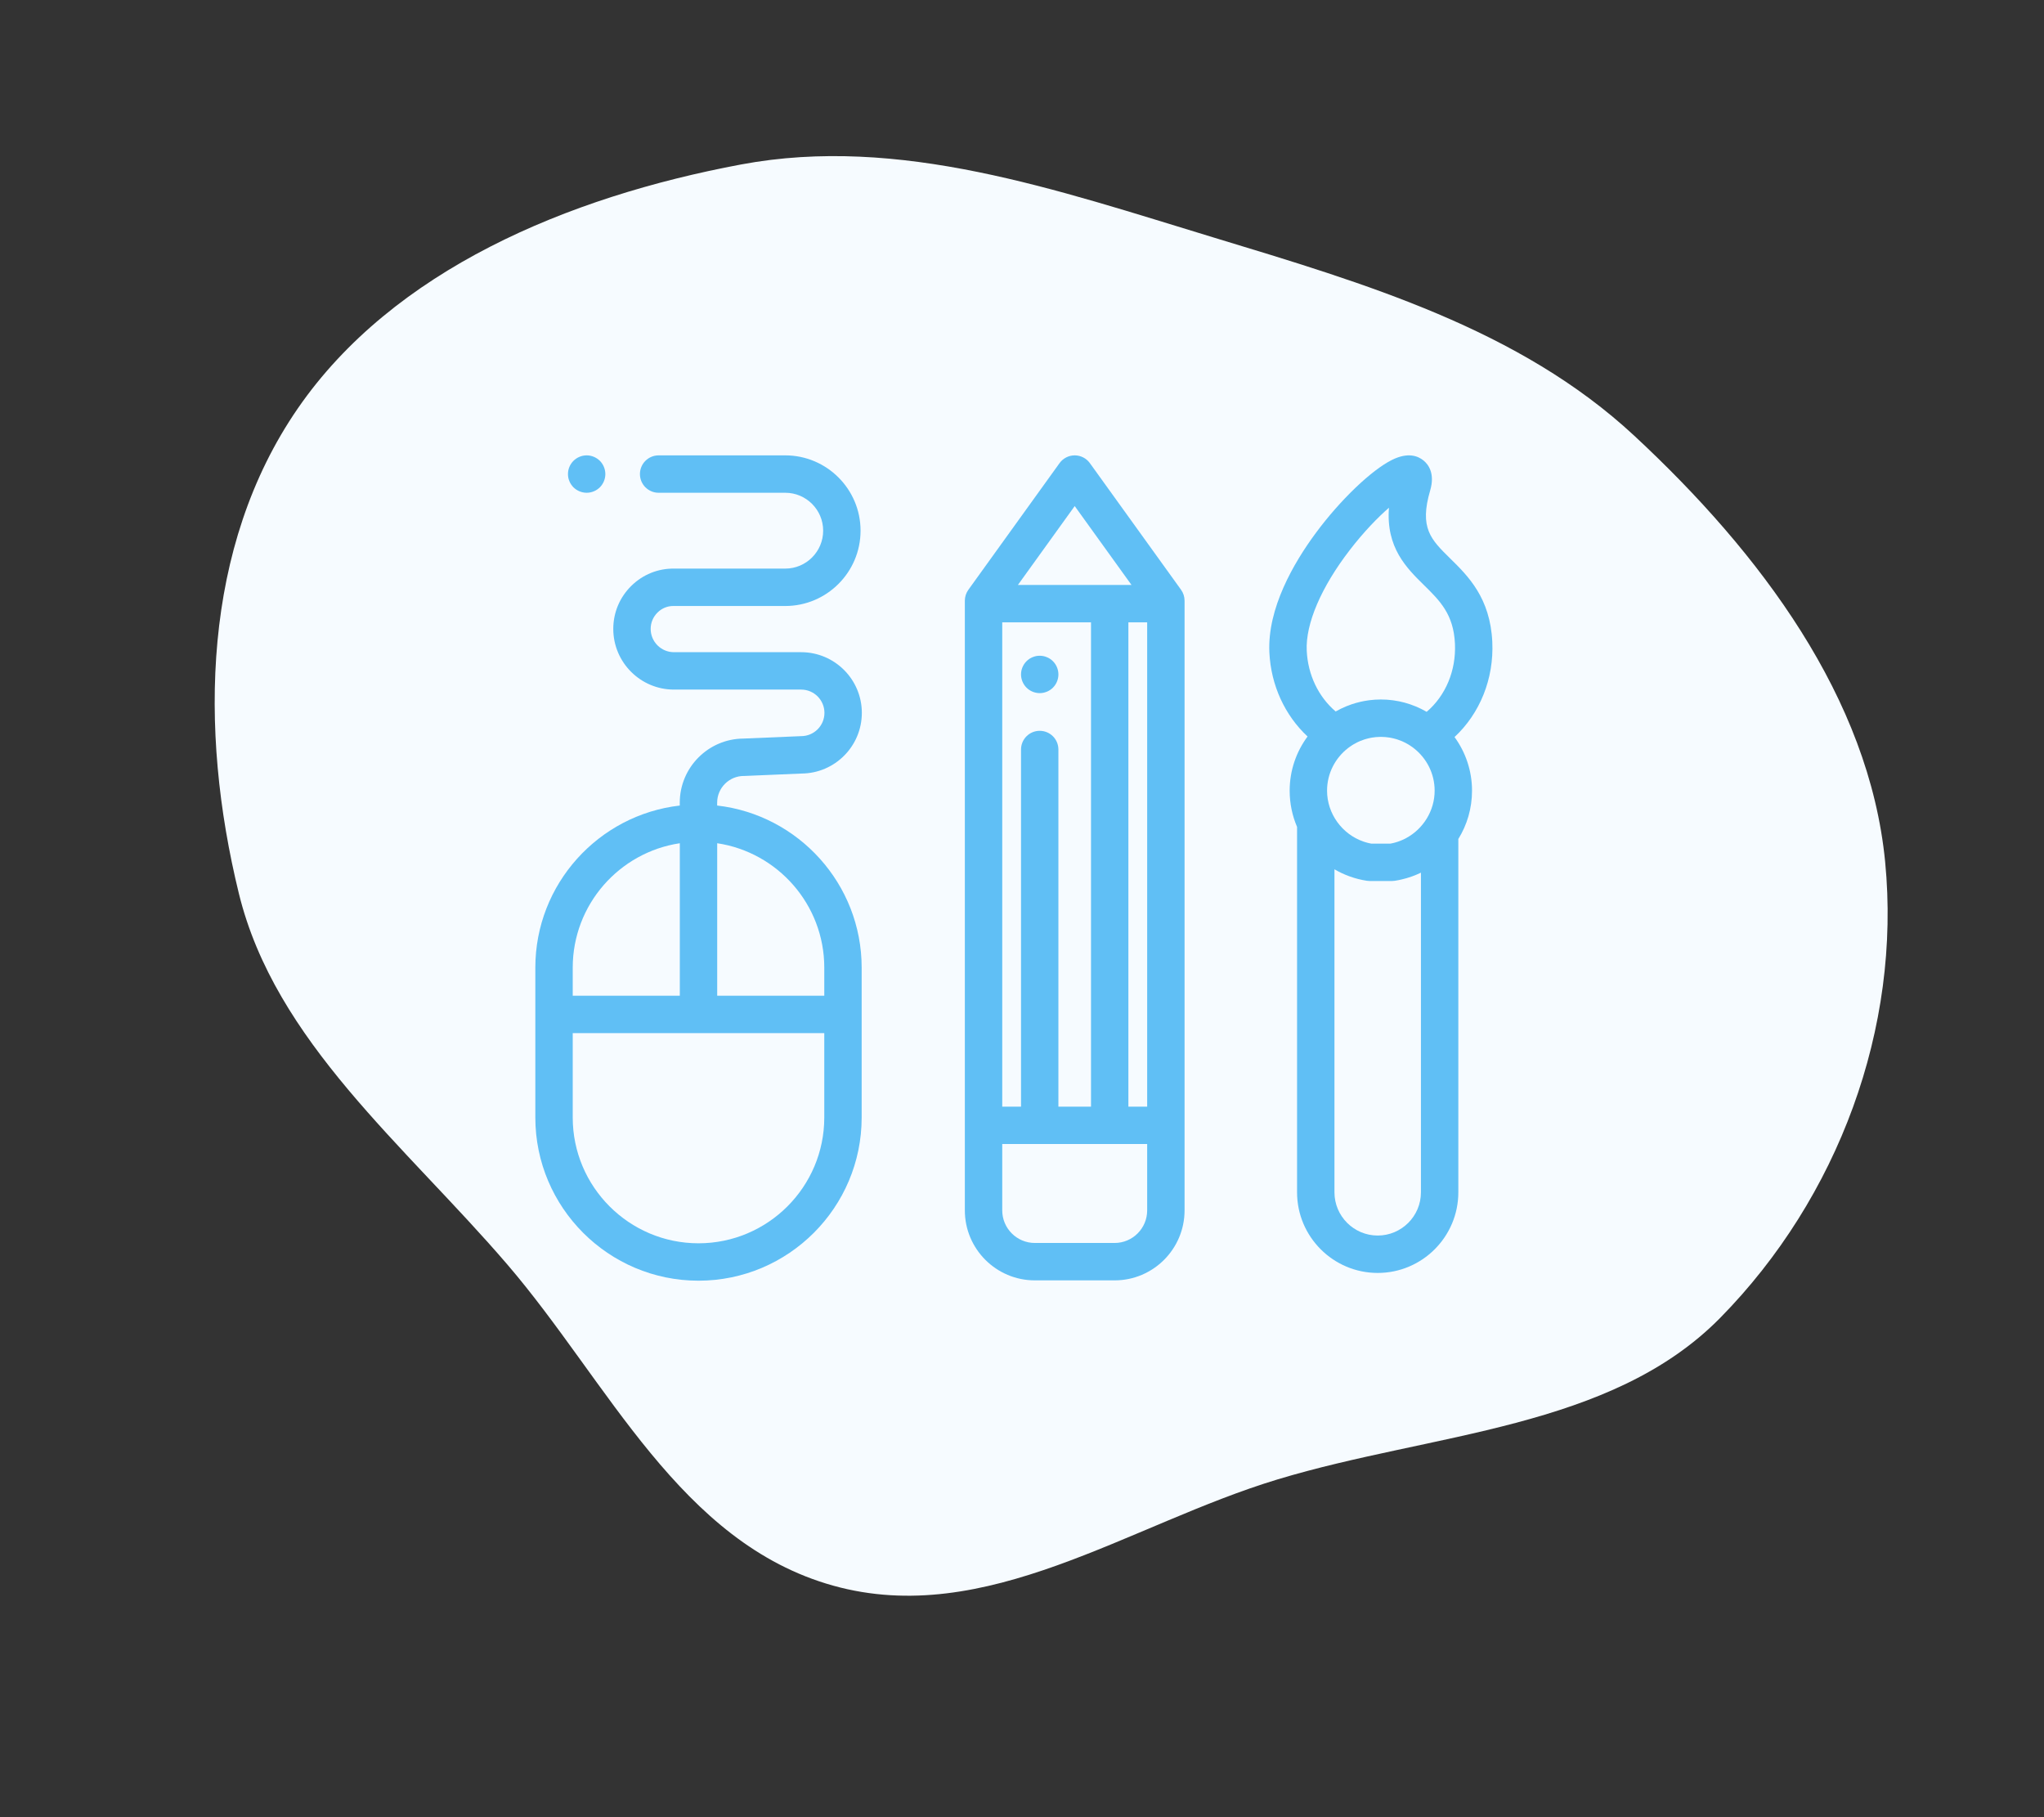
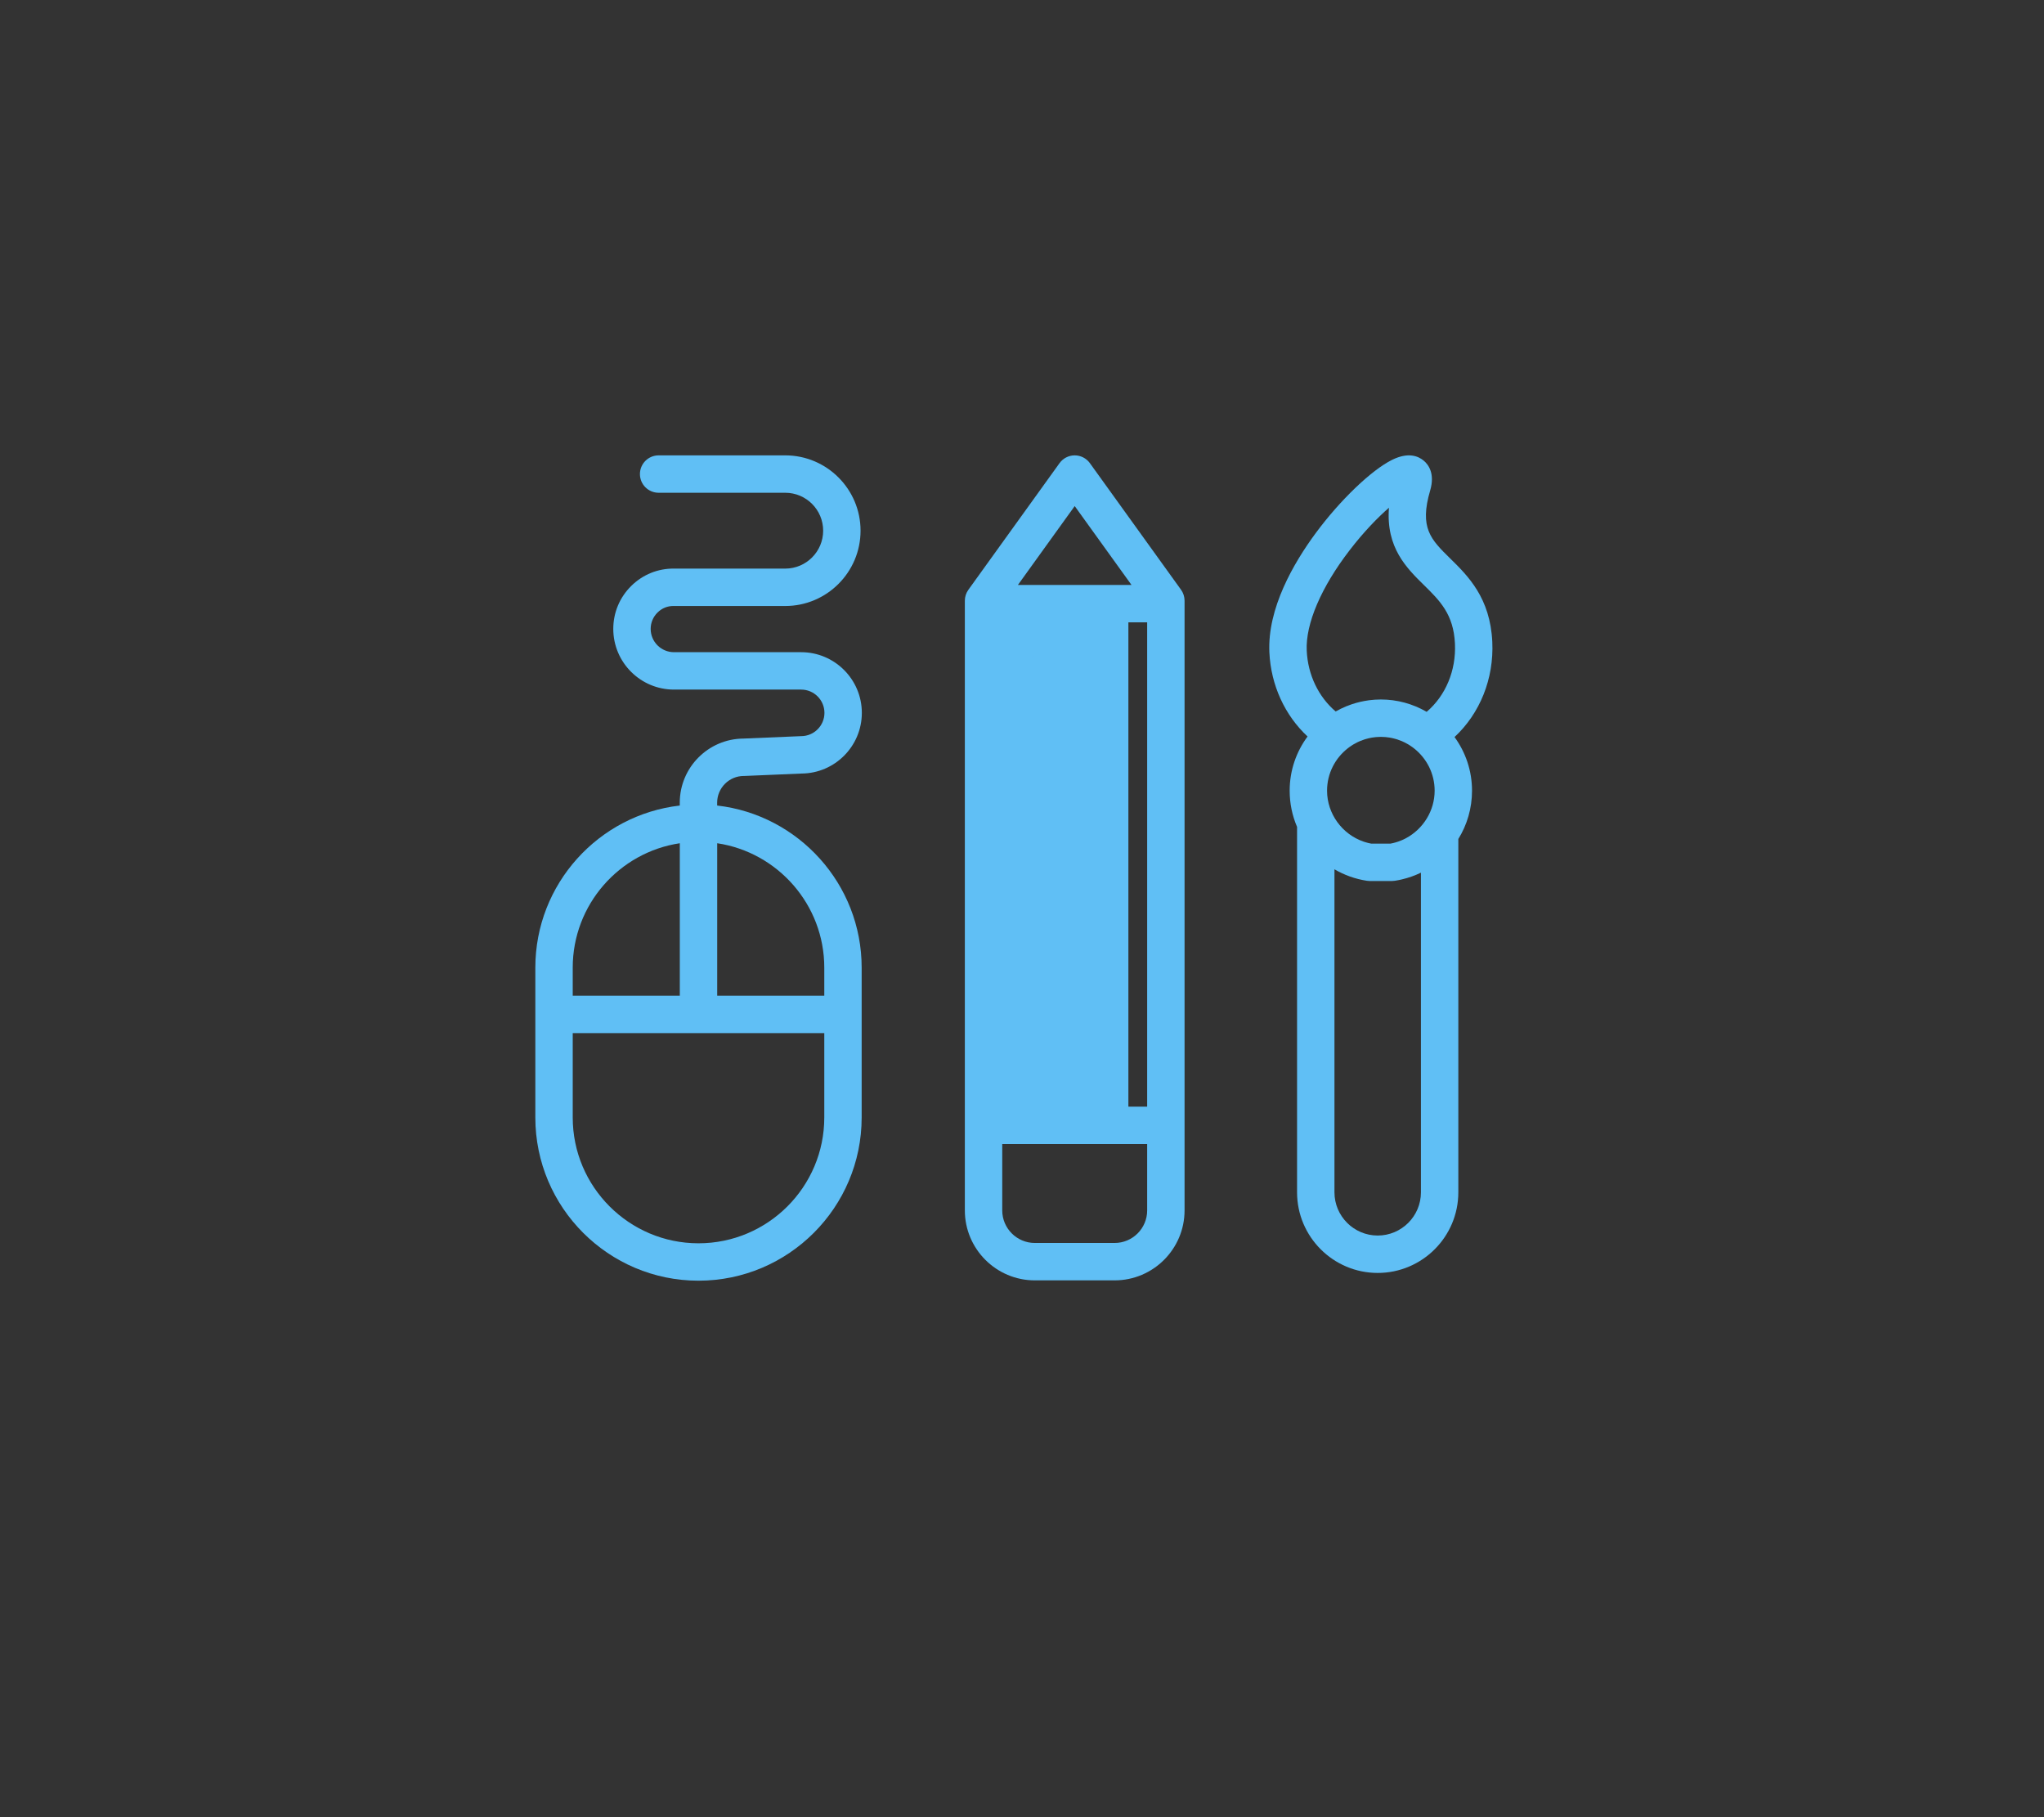
<svg xmlns="http://www.w3.org/2000/svg" width="126" height="112" viewBox="0 0 126 112" fill="none">
  <rect x="0" y="0" width="126" height="112" fill="#333333" stroke="none" />
-   <path fill-rule="evenodd" clip-rule="evenodd" d="M74.776 14.627C84.18 17.483 93.654 20.271 100.744 26.857C108.522 34.082 115.223 43.024 116.207 53.111C117.206 63.363 113.315 73.829 106.043 81.222C99.292 88.087 88.304 88.299 78.77 91.177C69.585 93.949 60.8 100.363 51.358 97.729C41.91 95.094 37.512 85.2 31.266 77.927C24.95 70.571 16.959 64.194 14.725 55.071C12.242 44.93 12.484 33.698 18.352 25.181C24.236 16.642 34.981 12.139 45.687 10.136C55.439 8.312 65.142 11.701 74.776 14.627Z" fill="#F6FBFF" />
-   <path d="M72.804 36.349L67.184 28.545C66.968 28.245 66.62 28.066 66.249 28.066C65.879 28.066 65.531 28.245 65.314 28.545L59.695 36.349C59.553 36.546 59.477 36.781 59.477 37.023V37.207V74.602C59.477 76.98 61.412 78.914 63.79 78.914H68.709C71.086 78.914 73.021 76.98 73.021 74.602V37.207V37.023C73.021 36.781 72.945 36.545 72.804 36.349ZM66.249 31.191L69.751 36.054H62.747L66.249 31.191ZM61.782 38.359H67.254V68.207H65.244V46.196C65.245 45.559 64.729 45.043 64.092 45.043C63.456 45.043 62.94 45.559 62.94 46.196V68.207H61.782V38.359ZM70.716 74.602C70.716 75.709 69.816 76.609 68.709 76.609H63.79C62.683 76.609 61.782 75.709 61.782 74.602V70.511H70.716V74.602ZM70.716 68.207H69.558V38.359H70.716V68.207Z" fill="#60BFF5" />
+   <path d="M72.804 36.349L67.184 28.545C66.968 28.245 66.62 28.066 66.249 28.066C65.879 28.066 65.531 28.245 65.314 28.545L59.695 36.349C59.553 36.546 59.477 36.781 59.477 37.023V37.207V74.602C59.477 76.98 61.412 78.914 63.79 78.914H68.709C71.086 78.914 73.021 76.98 73.021 74.602V37.207V37.023C73.021 36.781 72.945 36.545 72.804 36.349ZM66.249 31.191L69.751 36.054H62.747L66.249 31.191ZM61.782 38.359V68.207H65.244V46.196C65.245 45.559 64.729 45.043 64.092 45.043C63.456 45.043 62.94 45.559 62.94 46.196V68.207H61.782V38.359ZM70.716 74.602C70.716 75.709 69.816 76.609 68.709 76.609H63.79C62.683 76.609 61.782 75.709 61.782 74.602V70.511H70.716V74.602ZM70.716 68.207H69.558V38.359H70.716V68.207Z" fill="#60BFF5" />
  <path d="M65.222 41.342C65.207 41.27 65.185 41.197 65.156 41.127C65.128 41.058 65.092 40.991 65.05 40.928C65.009 40.865 64.96 40.806 64.907 40.753C64.855 40.7 64.796 40.652 64.732 40.609C64.67 40.568 64.603 40.533 64.533 40.505C64.464 40.476 64.391 40.453 64.317 40.438C64.169 40.409 64.016 40.409 63.867 40.438C63.794 40.453 63.722 40.476 63.651 40.505C63.582 40.533 63.515 40.568 63.453 40.609C63.39 40.652 63.331 40.7 63.278 40.753C63.225 40.806 63.177 40.865 63.134 40.928C63.093 40.991 63.057 41.058 63.028 41.127C62.999 41.197 62.977 41.27 62.962 41.342C62.947 41.417 62.94 41.493 62.94 41.568C62.94 41.871 63.064 42.168 63.278 42.383C63.492 42.597 63.79 42.72 64.093 42.72C64.168 42.72 64.244 42.712 64.317 42.697C64.391 42.682 64.464 42.66 64.533 42.632C64.603 42.603 64.67 42.567 64.732 42.526C64.796 42.484 64.855 42.436 64.907 42.383C64.96 42.33 65.009 42.271 65.05 42.208C65.092 42.145 65.128 42.079 65.156 42.008C65.185 41.939 65.207 41.867 65.222 41.793C65.237 41.719 65.245 41.643 65.245 41.568C65.245 41.493 65.237 41.417 65.222 41.342Z" fill="#60BFF5" />
  <path d="M44.208 49.648L44.208 49.472C44.208 48.564 44.947 47.825 45.855 47.825C45.871 47.825 45.888 47.825 45.904 47.825L49.414 47.676C51.464 47.661 53.127 45.99 53.127 43.937C53.127 41.874 51.449 40.197 49.387 40.197H41.545C40.754 40.197 40.11 39.553 40.11 38.762C40.11 38.379 40.261 38.02 40.535 37.75C40.798 37.491 41.141 37.349 41.504 37.349C41.518 37.349 41.531 37.35 41.545 37.35L48.407 37.35C50.966 37.35 53.048 35.267 53.048 32.708C53.048 30.149 50.966 28.066 48.407 28.066H40.601C39.964 28.066 39.448 28.582 39.448 29.219C39.448 29.855 39.964 30.371 40.601 30.371H48.407C49.695 30.371 50.743 31.419 50.743 32.708C50.743 33.996 49.695 35.045 48.407 35.045L41.553 35.045C40.566 35.032 39.628 35.409 38.918 36.108C38.2 36.814 37.805 37.757 37.805 38.762C37.805 40.824 39.483 42.502 41.545 42.502H49.387C50.178 42.502 50.822 43.145 50.822 43.937C50.822 44.728 50.178 45.371 49.387 45.371C49.371 45.371 49.355 45.372 49.338 45.373L45.829 45.521C43.662 45.535 41.903 47.302 41.903 49.475L41.904 49.649C36.899 50.223 33 54.484 33 59.64V68.876C33 74.422 37.512 78.934 43.058 78.934C48.604 78.934 53.116 74.422 53.116 68.876V59.64C53.116 54.483 49.215 50.221 44.208 49.648ZM35.305 59.64C35.305 55.756 38.175 52.53 41.906 51.972V61.371H35.305V59.64ZM50.812 68.876C50.812 73.151 47.334 76.629 43.058 76.629C38.783 76.629 35.305 73.151 35.305 68.876V63.676H50.812V68.876ZM50.812 61.371H44.211V51.972C47.941 52.53 50.812 55.756 50.812 59.64V61.371Z" fill="#60BFF5" />
-   <path d="M37.293 28.993C37.278 28.92 37.256 28.848 37.227 28.777C37.199 28.708 37.163 28.641 37.121 28.579C37.08 28.516 37.032 28.457 36.979 28.404C36.764 28.19 36.467 28.066 36.164 28.066C35.861 28.066 35.564 28.19 35.349 28.404C35.296 28.457 35.248 28.516 35.206 28.579C35.164 28.641 35.129 28.708 35.1 28.777C35.07 28.848 35.049 28.92 35.033 28.993C35.019 29.068 35.012 29.144 35.012 29.219C35.012 29.294 35.019 29.37 35.033 29.444C35.048 29.517 35.07 29.59 35.1 29.659C35.129 29.729 35.164 29.796 35.206 29.858C35.248 29.922 35.296 29.98 35.349 30.034C35.402 30.087 35.461 30.135 35.524 30.176C35.587 30.218 35.654 30.254 35.723 30.282C35.793 30.311 35.865 30.333 35.939 30.348C36.013 30.363 36.089 30.371 36.164 30.371C36.467 30.371 36.764 30.248 36.979 30.034C37.032 29.98 37.08 29.922 37.121 29.858C37.163 29.796 37.199 29.729 37.227 29.659C37.256 29.59 37.278 29.517 37.293 29.444C37.308 29.37 37.316 29.294 37.316 29.219C37.316 29.144 37.308 29.068 37.293 28.993Z" fill="#60BFF5" />
  <path d="M91.991 39.564C91.864 36.845 90.494 35.499 89.393 34.418C88.202 33.248 87.483 32.542 88.162 30.227C88.469 29.179 88.046 28.629 87.766 28.394C87.418 28.102 86.797 27.856 85.813 28.343C84.538 28.974 82.603 30.83 81.107 32.856C79.733 34.716 78.123 37.501 78.249 40.208C78.344 42.232 79.202 44.088 80.603 45.393C79.911 46.327 79.5 47.483 79.5 48.732C79.5 49.525 79.662 50.28 79.956 50.966V73.486C79.956 76.227 82.186 78.456 84.927 78.456C87.667 78.456 89.897 76.227 89.897 73.486V51.71C90.434 50.845 90.741 49.824 90.741 48.732C90.741 47.498 90.34 46.356 89.663 45.427C91.226 43.977 92.097 41.837 91.991 39.564ZM87.592 73.486C87.593 74.956 86.397 76.151 84.927 76.151C83.457 76.151 82.261 74.956 82.261 73.486V53.578C82.859 53.928 83.532 54.174 84.258 54.286C84.316 54.295 84.375 54.3 84.434 54.3H85.808C85.867 54.3 85.926 54.295 85.984 54.286C86.06 54.274 86.135 54.261 86.21 54.246C86.259 54.237 86.306 54.226 86.353 54.215C86.374 54.211 86.395 54.206 86.415 54.201C86.829 54.105 87.223 53.964 87.592 53.785V73.486V73.486ZM86.678 51.657C86.674 51.66 86.669 51.662 86.664 51.665C86.631 51.682 86.597 51.699 86.564 51.716C86.547 51.724 86.531 51.731 86.515 51.739C86.489 51.751 86.463 51.763 86.437 51.774C86.413 51.785 86.388 51.795 86.363 51.805C86.343 51.813 86.323 51.822 86.303 51.829C86.272 51.841 86.241 51.852 86.21 51.863C86.194 51.869 86.178 51.875 86.161 51.88C86.126 51.892 86.091 51.903 86.055 51.913C86.042 51.917 86.028 51.922 86.015 51.925C85.976 51.936 85.937 51.946 85.898 51.956C85.887 51.958 85.876 51.961 85.865 51.964C85.815 51.976 85.764 51.986 85.713 51.995H84.529C84.528 51.995 84.527 51.995 84.526 51.995C84.47 51.984 84.415 51.973 84.36 51.96C84.339 51.955 84.317 51.949 84.295 51.943C84.263 51.935 84.23 51.926 84.198 51.916C84.171 51.908 84.143 51.901 84.116 51.892C84.096 51.886 84.076 51.878 84.055 51.871C82.741 51.422 81.805 50.16 81.805 48.732C81.805 47.663 82.314 46.712 83.102 46.105C83.132 46.082 83.163 46.059 83.194 46.037C83.247 45.999 83.301 45.962 83.356 45.927C83.38 45.912 83.405 45.897 83.429 45.882C83.506 45.837 83.584 45.794 83.664 45.755C83.672 45.751 83.68 45.746 83.688 45.743C83.734 45.72 83.781 45.699 83.829 45.679C83.837 45.675 83.844 45.672 83.852 45.669C83.935 45.635 84.02 45.604 84.106 45.576C84.132 45.568 84.159 45.56 84.186 45.552C84.244 45.535 84.303 45.519 84.362 45.505C84.408 45.494 84.453 45.484 84.499 45.476C84.531 45.47 84.562 45.464 84.593 45.459C84.665 45.447 84.738 45.438 84.811 45.431C84.831 45.43 84.851 45.428 84.871 45.427C84.954 45.421 85.037 45.416 85.121 45.416C85.207 45.416 85.291 45.421 85.375 45.427C85.395 45.429 85.415 45.43 85.434 45.432C85.508 45.438 85.581 45.448 85.653 45.46C85.685 45.465 85.718 45.471 85.75 45.477C85.796 45.486 85.843 45.496 85.888 45.507C85.948 45.521 86.008 45.537 86.067 45.555C86.091 45.562 86.116 45.569 86.14 45.577C86.222 45.604 86.304 45.634 86.383 45.667C86.395 45.672 86.407 45.676 86.419 45.681C86.558 45.741 86.693 45.81 86.822 45.887C86.85 45.904 86.879 45.922 86.907 45.941C86.959 45.974 87.01 46.009 87.06 46.045C87.095 46.07 87.129 46.096 87.163 46.123C87.938 46.731 88.437 47.674 88.437 48.732C88.437 49.974 87.729 51.092 86.678 51.657ZM87.945 43.873C87.92 43.858 87.894 43.846 87.869 43.832C87.809 43.798 87.748 43.765 87.686 43.734C87.654 43.718 87.623 43.701 87.591 43.685C87.386 43.584 87.174 43.496 86.956 43.421C86.944 43.417 86.932 43.413 86.919 43.408C86.81 43.371 86.7 43.337 86.588 43.307C86.587 43.307 86.587 43.307 86.586 43.306C86.359 43.245 86.126 43.198 85.889 43.165C85.867 43.162 85.845 43.16 85.824 43.157C85.732 43.145 85.639 43.136 85.547 43.129C85.519 43.127 85.491 43.125 85.463 43.123C85.35 43.116 85.236 43.112 85.121 43.112C85.007 43.112 84.894 43.116 84.782 43.123C84.755 43.124 84.728 43.127 84.702 43.129C84.61 43.136 84.518 43.145 84.427 43.156C84.406 43.159 84.385 43.161 84.363 43.164C84.012 43.212 83.67 43.292 83.342 43.402C83.333 43.405 83.324 43.408 83.314 43.411C83.21 43.447 83.108 43.485 83.007 43.526C82.998 43.529 82.99 43.533 82.981 43.536C82.876 43.58 82.772 43.626 82.669 43.676C82.647 43.687 82.625 43.699 82.603 43.71C82.533 43.745 82.464 43.781 82.396 43.819C82.376 43.83 82.355 43.84 82.335 43.851C81.275 42.949 80.621 41.594 80.552 40.1C80.474 38.448 81.442 36.187 83.208 33.897C84.093 32.749 84.946 31.882 85.621 31.293C85.43 33.755 86.712 35.014 87.778 36.062C88.758 37.025 89.604 37.856 89.689 39.672C89.766 41.333 89.11 42.882 87.945 43.873Z" fill="#60BFF5" />
</svg>